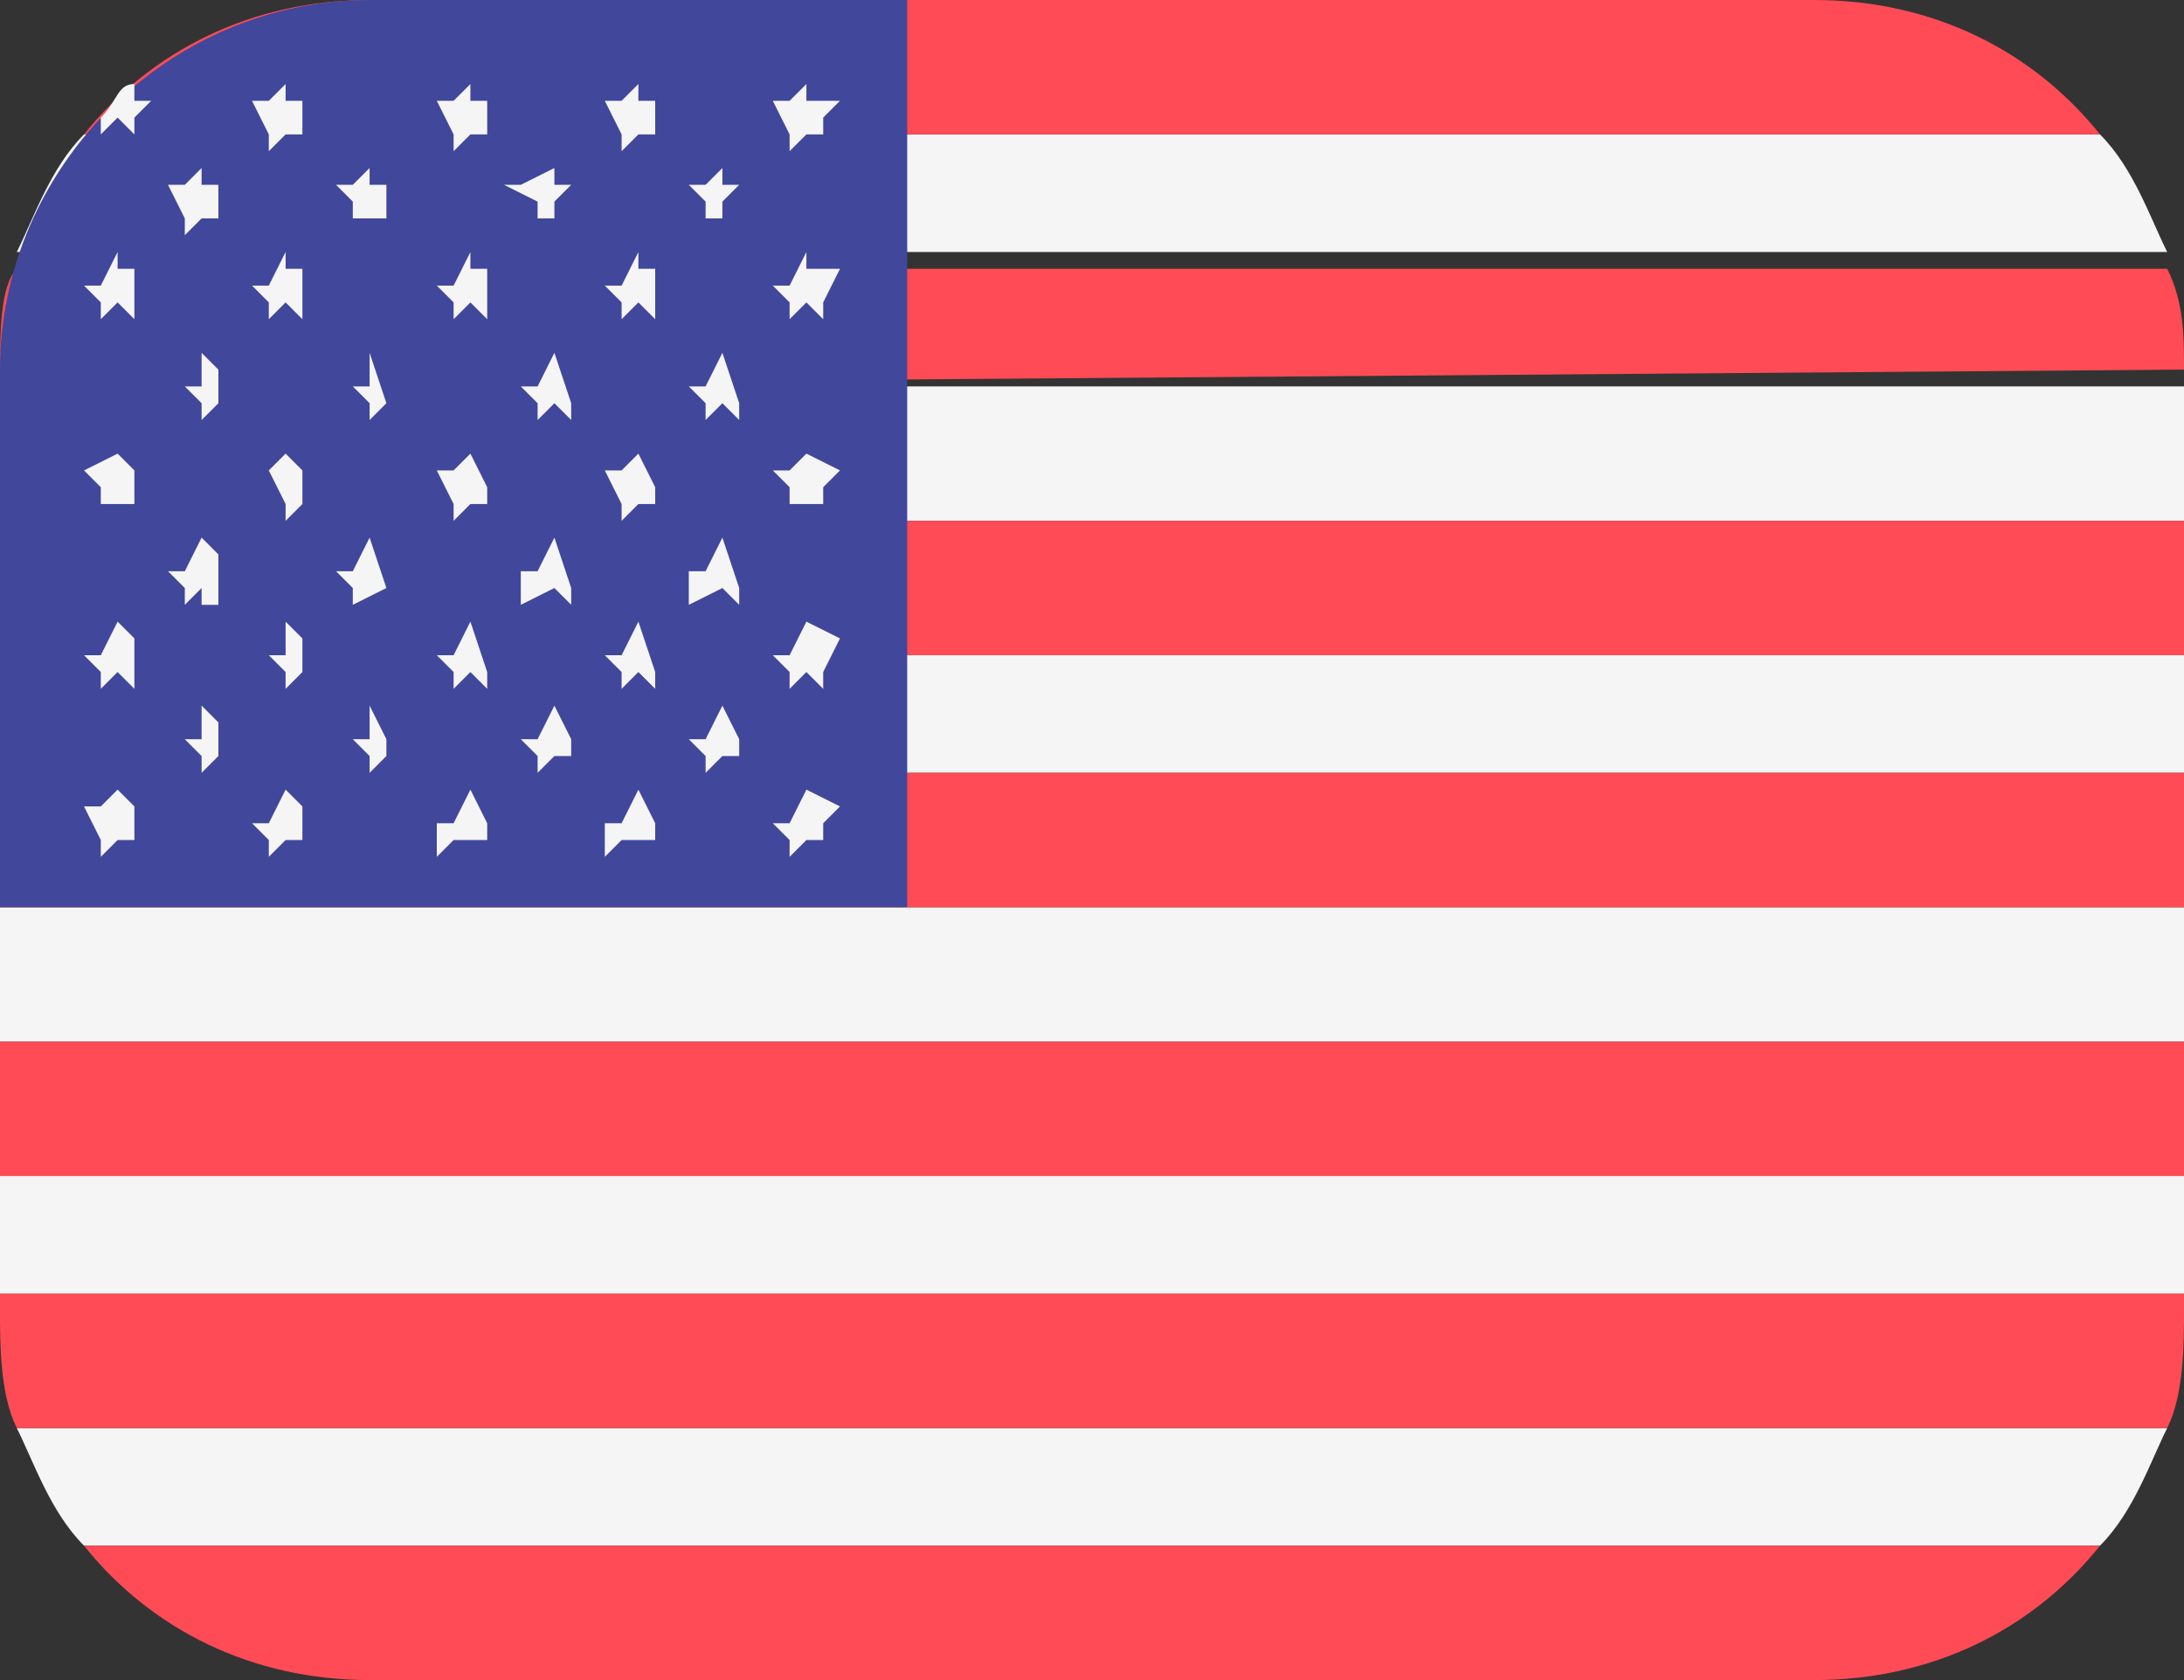
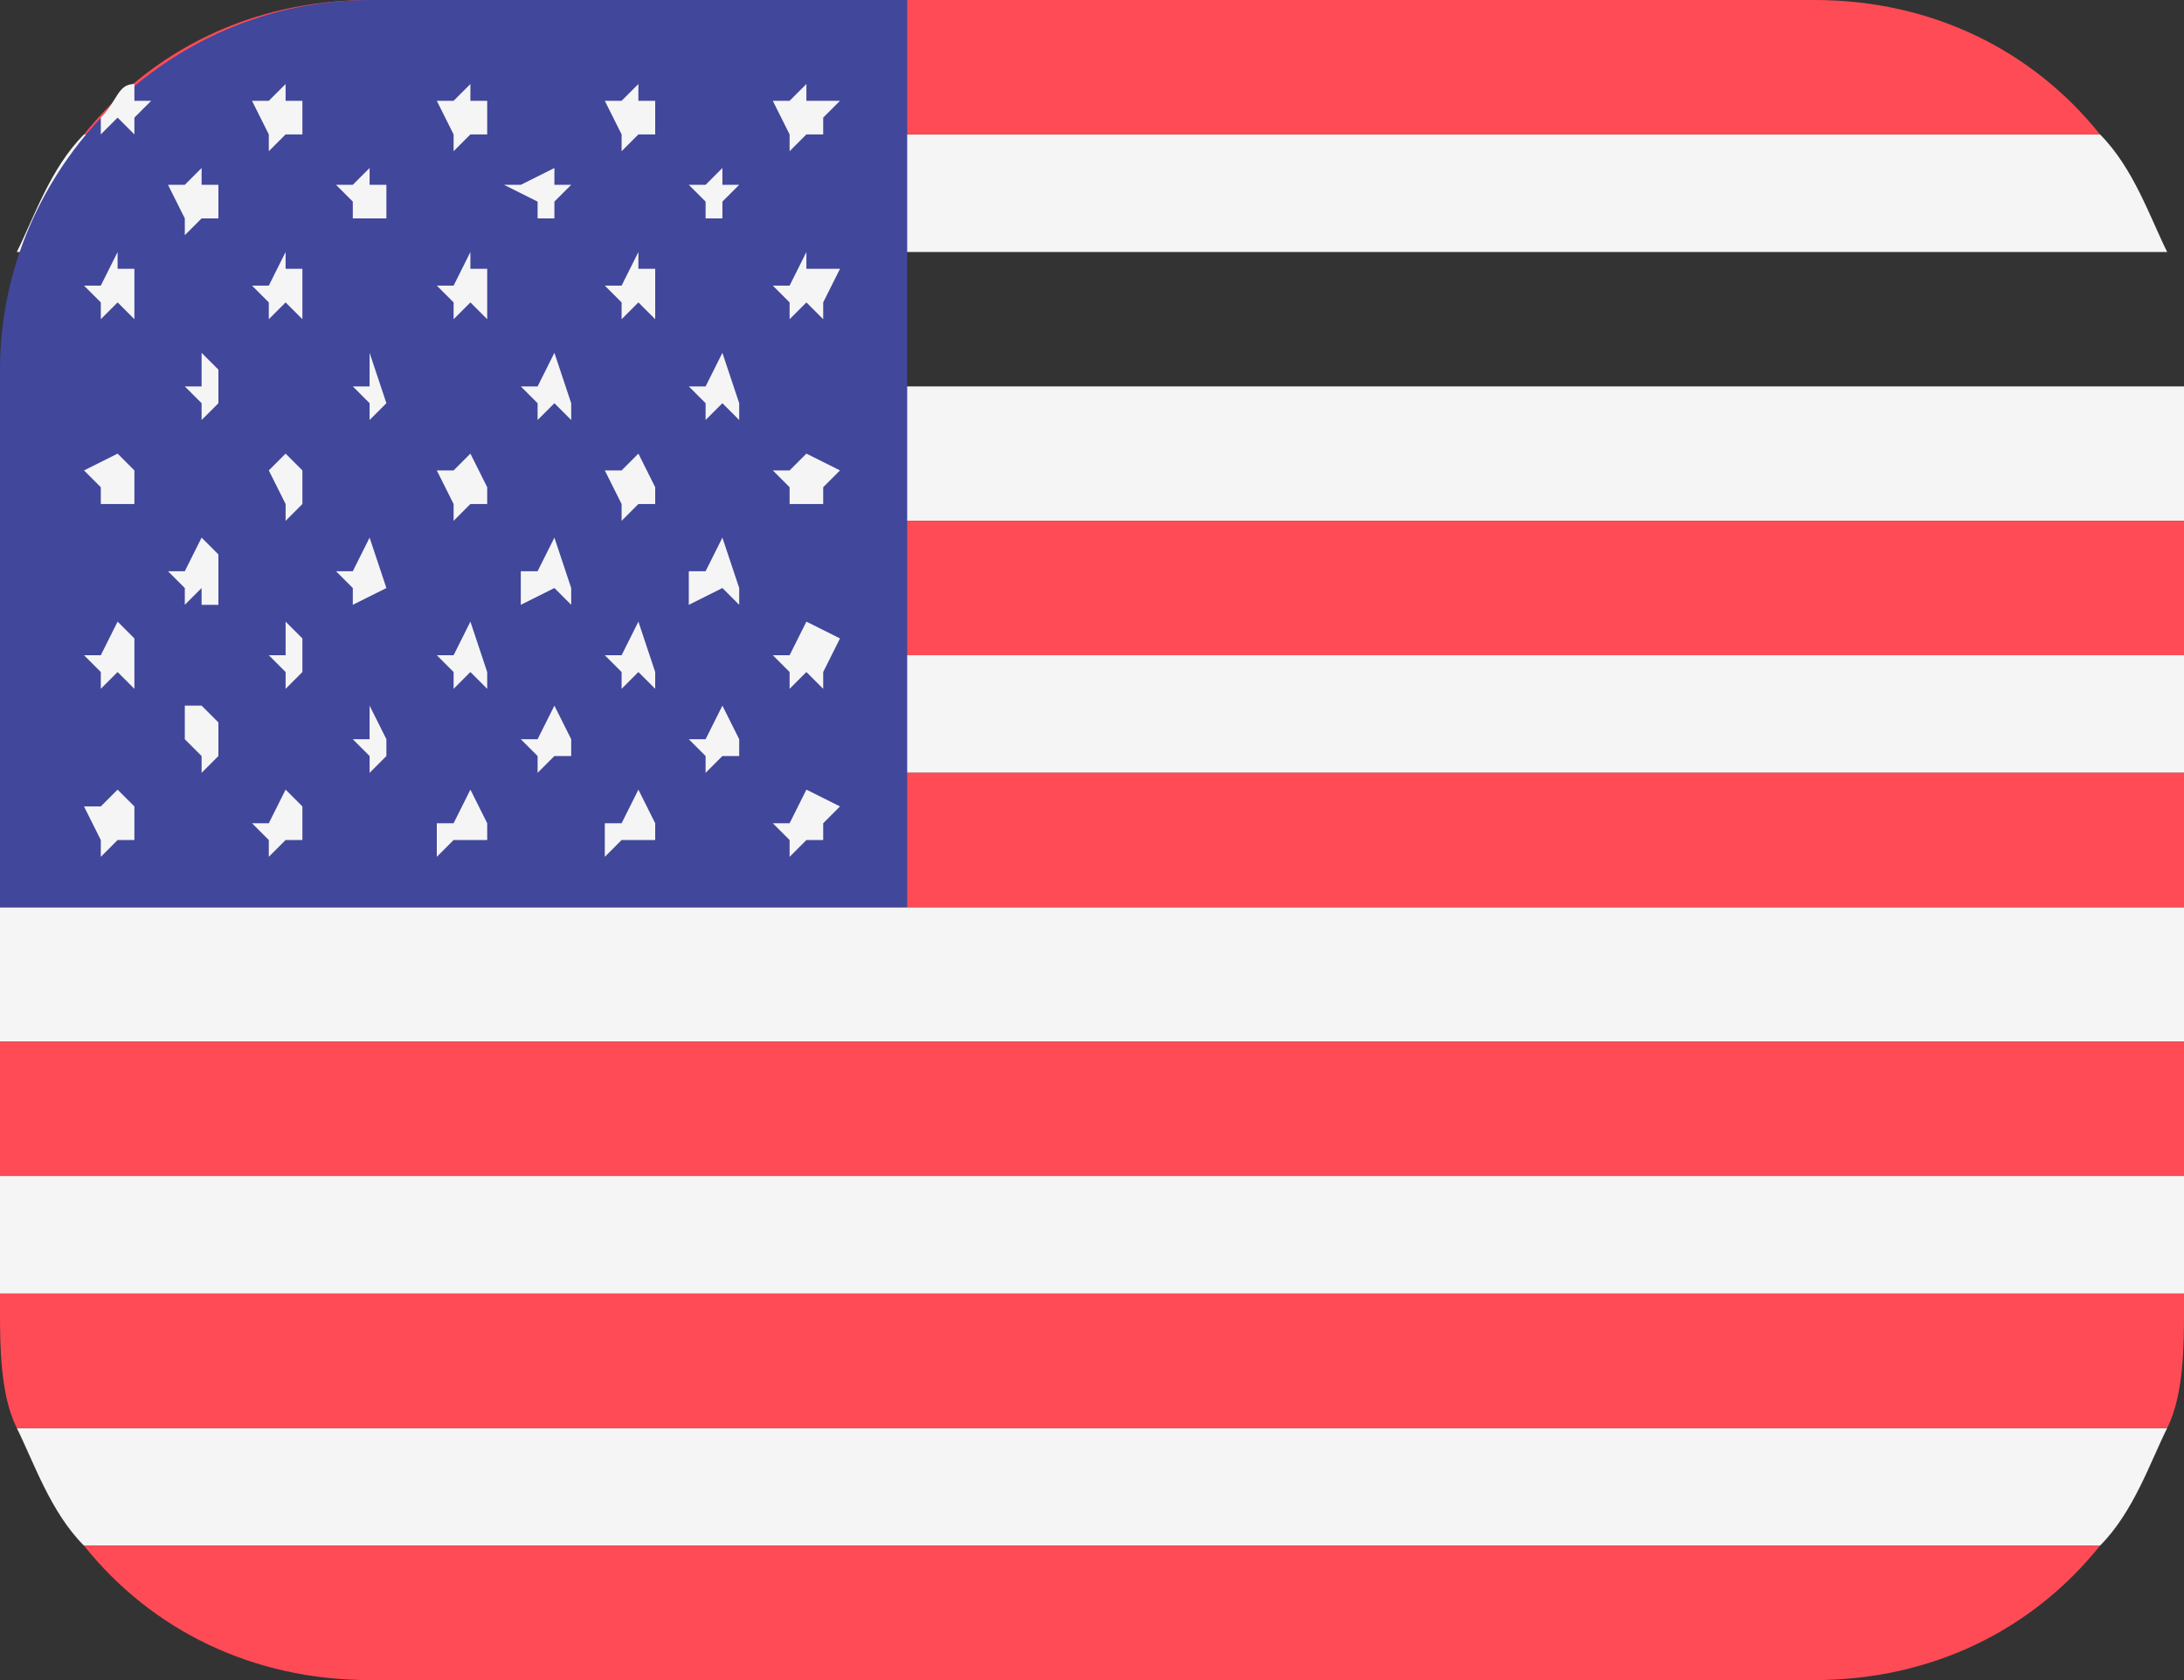
<svg xmlns="http://www.w3.org/2000/svg" version="1.1" id="Layer_1" x="0px" y="0px" viewBox="0 0 13 10" style="enable-background:new 0 0 13 10;" xml:space="preserve">
  <rect x="0" y="0" width="13" height="10" fill="#333333" stroke="none" />
  <style type="text/css">
	.st0{fill:#F5F5F5;}
	.st1{fill:#FF4B55;}
	.st2{fill:#41479B;}
</style>
  <g>
    <g>
      <rect y="2.3" class="st0" width="13" height="0.8" />
      <path class="st0" d="M12.5,0.8h-12C0.3,1,0.2,1.3,0.1,1.5h12.8C12.8,1.3,12.7,1,12.5,0.8z" />
      <rect y="3.8" class="st0" width="13" height="0.8" />
      <rect y="5.4" class="st0" width="13" height="0.8" />
      <rect y="6.9" class="st0" width="13" height="0.8" />
      <path class="st0" d="M12.9,8.5H0.1C0.2,8.7,0.3,9,0.5,9.2h12C12.7,9,12.8,8.7,12.9,8.5z" />
    </g>
    <g>
      <path class="st1" d="M10.8,0H2.2C1.5,0,0.9,0.3,0.5,0.8h12C12.1,0.3,11.5,0,10.8,0z" />
      <rect y="3.1" class="st1" width="13" height="0.8" />
-       <path class="st1" d="M13,2.2c0-0.2,0-0.4-0.1-0.6H0.1C0,1.7,0,2,0,2.2v0.1L13,2.2L13,2.2z" />
      <rect y="4.6" class="st1" width="13" height="0.8" />
      <path class="st1" d="M13,7.8V7.7H0v0.1C0,8,0,8.3,0.1,8.5h12.8C13,8.3,13,8,13,7.8z" />
      <path class="st1" d="M12.5,9.2h-12c0.4,0.5,1,0.8,1.7,0.8h8.6C11.5,10,12.1,9.7,12.5,9.2z" />
      <rect y="6.2" class="st1" width="13" height="0.8" />
    </g>
    <path class="st2" d="M5.4,0H2.2C1,0,0,1,0,2.2v3.2h5.4V0z" />
    <g>
      <path class="st0" d="M0.6,0.8C0.6,0.9,0.6,0.9,0.6,0.8l0.1-0.1l0.1,0.1l0,0V0.7l0.1-0.1l0,0H0.8V0.5c-0.1,0-0.1,0.1-0.2,0.2l0,0    V0.8z" />
      <path class="st0" d="M0.7,1.5v0.1h0.1l0,0v0.2v0.1l0,0L0.7,1.8L0.6,1.9l0,0V1.8L0.5,1.7l0,0h0.1L0.7,1.5L0.7,1.5z" />
      <path class="st0" d="M0.7,2.7L0.7,2.7l0.1,0.1l0,0v0.1V3l0,0H0.7H0.6l0,0V2.9L0.5,2.8l0,0L0.7,2.7L0.7,2.7L0.7,2.7z" />
      <path class="st0" d="M0.7,3.7L0.7,3.7l0.1,0.1l0,0V4v0.1l0,0L0.7,4L0.6,4.1l0,0V4L0.5,3.9l0,0h0.1L0.7,3.7L0.7,3.7z" />
      <path class="st0" d="M0.7,4.7L0.7,4.7l0.1,0.1l0,0v0.1V5l0,0H0.7L0.6,5.1l0,0V5L0.5,4.8l0,0h0.1L0.7,4.7L0.7,4.7z" />
      <path class="st0" d="M1.2,1v0.1h0.1l0,0l0,0.1v0.1l0,0l-0.1,0L1.1,1.4l0,0V1.3L1,1.1l0,0h0.1L1.2,1L1.2,1z" />
      <path class="st0" d="M1.2,2.1L1.2,2.1l0.1,0.1l0,0l0,0.2v0.1l0,0V2.4L1.2,2.5l0,0V2.4L1.1,2.3l0,0h0.1V2.1L1.2,2.1z" />
      <path class="st0" d="M1.2,3.2L1.2,3.2l0.1,0.1l0,0l0,0.2v0.1c0,0,0,0-0.1,0l0-0.1L1.1,3.6l0,0V3.5L1,3.4l0,0h0.1L1.2,3.2L1.2,3.2z    " />
-       <path class="st0" d="M1.2,4.2L1.2,4.2l0.1,0.1l0,0l0,0.1v0.1l0,0l0,0L1.2,4.6l0,0V4.5L1.1,4.4l0,0h0.1V4.2L1.2,4.2z" />
+       <path class="st0" d="M1.2,4.2L1.2,4.2l0.1,0.1l0,0l0,0.1v0.1l0,0l0,0L1.2,4.6l0,0V4.5L1.1,4.4l0,0V4.2L1.2,4.2z" />
      <path class="st0" d="M1.7,0.5v0.1h0.1l0,0l0,0.1v0.1l0,0H1.7L1.6,0.9l0,0V0.8L1.5,0.6l0,0h0.1L1.7,0.5L1.7,0.5z" />
      <path class="st0" d="M1.7,1.5v0.1h0.1l0,0l0,0.2v0.1l0,0L1.7,1.8L1.6,1.9l0,0V1.8L1.5,1.7l0,0h0.1L1.7,1.5L1.7,1.5z" />
      <path class="st0" d="M1.7,2.7L1.7,2.7l0.1,0.1l0,0l0,0.1V3l0,0l0,0L1.7,3.1l0,0V3L1.6,2.8l0,0L1.7,2.7L1.7,2.7L1.7,2.7z" />
      <path class="st0" d="M1.7,3.7L1.7,3.7l0.1,0.1l0,0l0,0.2v0.1l0,0V4L1.7,4.1l0,0V4L1.6,3.9l0,0h0.1V3.7L1.7,3.7z" />
      <path class="st0" d="M1.7,4.7L1.7,4.7l0.1,0.1l0,0l0,0.1V5l0,0H1.7L1.6,5.1l0,0V5L1.5,4.9l0,0h0.1L1.7,4.7L1.7,4.7z" />
      <path class="st0" d="M2.2,1v0.1h0.1l0,0v0.1v0.1l0,0l-0.1,0H2.1l0,0V1.2L2,1.1l0,0h0.1L2.2,1L2.2,1z" />
      <path class="st0" d="M2.2,2.1L2.2,2.1L2.2,2.1L2.2,2.1l0.1,0.3v0.1l0,0V2.4L2.2,2.5l0,0V2.4L2.1,2.3l0,0h0.1L2.2,2.1L2.2,2.1z" />
      <path class="st0" d="M2.2,3.2L2.2,3.2L2.2,3.2L2.2,3.2l0.1,0.3v0.1l0,0V3.5L2.1,3.6l0,0V3.5L2,3.4l0,0h0.1L2.2,3.2L2.2,3.2z" />
      <path class="st0" d="M2.2,4.2L2.2,4.2L2.2,4.2L2.2,4.2l0.1,0.2v0.1l0,0l0,0L2.2,4.6l0,0V4.5L2.1,4.4l0,0h0.1L2.2,4.2L2.2,4.2z" />
      <path class="st0" d="M2.8,0.5v0.1h0.1l0,0l0,0.1v0.1l0,0H2.8L2.7,0.9l0,0V0.8L2.6,0.6l0,0h0.1L2.8,0.5C2.7,0.5,2.7,0.5,2.8,0.5z" />
      <path class="st0" d="M2.8,1.5v0.1h0.1l0,0l0,0.2v0.1l0,0L2.8,1.8L2.7,1.9l0,0V1.8L2.6,1.7l0,0h0.1L2.8,1.5    C2.7,1.5,2.7,1.5,2.8,1.5z" />
      <path class="st0" d="M2.8,2.7L2.8,2.7L2.8,2.7L2.8,2.7l0.1,0.2V3l0,0H2.8L2.7,3.1l0,0V3L2.6,2.8l0,0h0.1L2.8,2.7    C2.7,2.7,2.7,2.7,2.8,2.7z" />
      <path class="st0" d="M2.8,3.7L2.8,3.7L2.8,3.7L2.8,3.7L2.9,4v0.1l0,0L2.8,4L2.7,4.1l0,0V4L2.6,3.9l0,0h0.1L2.8,3.7    C2.7,3.7,2.7,3.7,2.8,3.7z" />
      <path class="st0" d="M2.8,4.7L2.8,4.7L2.8,4.7L2.8,4.7l0.1,0.2V5l0,0H2.7L2.6,5.1l0,0V5V4.9l0,0h0.1L2.8,4.7    C2.7,4.7,2.7,4.7,2.8,4.7z" />
      <path class="st0" d="M3.3,1v0.1h0.1l0,0L3.3,1.2v0.1l0,0v0H3.2l0,0V1.2L3,1.1l0,0h0.1L3.3,1C3.2,1,3.3,1,3.3,1z" />
      <path class="st0" d="M3.3,2.1L3.3,2.1L3.3,2.1L3.3,2.1l0.1,0.3v0.1l0,0L3.3,2.4L3.2,2.5l0,0V2.4L3.1,2.3l0,0h0.1L3.3,2.1    C3.2,2.1,3.3,2.1,3.3,2.1z" />
      <path class="st0" d="M3.3,3.2L3.3,3.2L3.3,3.2L3.3,3.2l0.1,0.3v0.1l0,0L3.3,3.5L3.1,3.6l0,0V3.5V3.4l0,0h0.1L3.3,3.2    C3.2,3.2,3.3,3.2,3.3,3.2z" />
      <path class="st0" d="M3.3,4.2L3.3,4.2L3.3,4.2L3.3,4.2l0.1,0.2v0.1l0,0H3.3L3.2,4.6l0,0V4.5L3.1,4.4l0,0h0.1L3.3,4.2    C3.2,4.2,3.3,4.2,3.3,4.2z" />
      <path class="st0" d="M3.8,0.5v0.1h0.1l0,0l0,0.1v0.1l0,0H3.8L3.7,0.9l0,0V0.8L3.6,0.6l0,0h0.1L3.8,0.5C3.7,0.5,3.8,0.5,3.8,0.5z" />
      <path class="st0" d="M3.8,1.5v0.1h0.1l0,0l0,0.2v0.1l0,0L3.8,1.8L3.7,1.9l0,0V1.8L3.6,1.7l0,0h0.1L3.8,1.5    C3.7,1.5,3.8,1.5,3.8,1.5z" />
      <path class="st0" d="M3.8,2.7L3.8,2.7L3.8,2.7L3.8,2.7l0.1,0.2V3l0,0H3.8L3.7,3.1l0,0V3L3.6,2.8l0,0h0.1L3.8,2.7    C3.7,2.7,3.8,2.7,3.8,2.7z" />
      <path class="st0" d="M3.8,3.7L3.8,3.7L3.8,3.7L3.8,3.7L3.9,4v0.1l0,0L3.8,4L3.7,4.1l0,0V4L3.6,3.9l0,0h0.1L3.8,3.7    C3.7,3.7,3.8,3.7,3.8,3.7z" />
      <path class="st0" d="M3.8,4.7L3.8,4.7L3.8,4.7L3.8,4.7l0.1,0.2V5l0,0H3.7L3.6,5.1l0,0V5V4.9l0,0h0.1L3.8,4.7    C3.7,4.7,3.8,4.7,3.8,4.7z" />
      <path class="st0" d="M4.3,1v0.1h0.1l0,0L4.3,1.2v0.1l0,0v0H4.2l0,0V1.2L4.1,1.1l0,0h0.1L4.3,1C4.2,1,4.3,1,4.3,1z" />
      <path class="st0" d="M4.3,2.1L4.3,2.1L4.3,2.1L4.3,2.1l0.1,0.3v0.1l0,0L4.3,2.4L4.2,2.5l0,0V2.4L4.1,2.3l0,0h0.1L4.3,2.1    C4.2,2.1,4.3,2.1,4.3,2.1z" />
      <path class="st0" d="M4.3,3.2L4.3,3.2L4.3,3.2L4.3,3.2l0.1,0.3v0.1l0,0L4.3,3.5L4.1,3.6l0,0V3.5V3.4l0,0h0.1L4.3,3.2    C4.2,3.2,4.3,3.2,4.3,3.2z" />
      <path class="st0" d="M4.3,4.2L4.3,4.2L4.3,4.2L4.3,4.2l0.1,0.2v0.1l0,0H4.3L4.2,4.6l0,0V4.5L4.1,4.4l0,0h0.1L4.3,4.2    C4.2,4.2,4.3,4.2,4.3,4.2z" />
      <path class="st0" d="M4.8,0.5v0.1H5l0,0L4.9,0.7v0.1l0,0H4.8L4.7,0.9l0,0V0.8L4.6,0.6l0,0h0.1L4.8,0.5C4.7,0.5,4.8,0.5,4.8,0.5z" />
      <path class="st0" d="M4.8,1.5v0.1H5l0,0L4.9,1.8v0.1l0,0L4.8,1.8L4.7,1.9l0,0V1.8L4.6,1.7l0,0h0.1L4.8,1.5    C4.7,1.5,4.8,1.5,4.8,1.5z" />
      <path class="st0" d="M4.8,2.7L4.8,2.7L5,2.8l0,0L4.9,2.9V3l0,0H4.8H4.7l0,0V2.9L4.6,2.8l0,0h0.1L4.8,2.7C4.7,2.7,4.8,2.7,4.8,2.7z    " />
      <path class="st0" d="M4.8,3.7L4.8,3.7L5,3.8l0,0L4.9,4v0.1l0,0L4.8,4L4.7,4.1l0,0V4L4.6,3.9l0,0h0.1L4.8,3.7    C4.7,3.7,4.8,3.7,4.8,3.7z" />
      <path class="st0" d="M4.8,4.7L4.8,4.7L5,4.8l0,0L4.9,4.9V5l0,0H4.8L4.7,5.1l0,0V5L4.6,4.9l0,0h0.1L4.8,4.7    C4.7,4.7,4.8,4.7,4.8,4.7z" />
    </g>
  </g>
</svg>